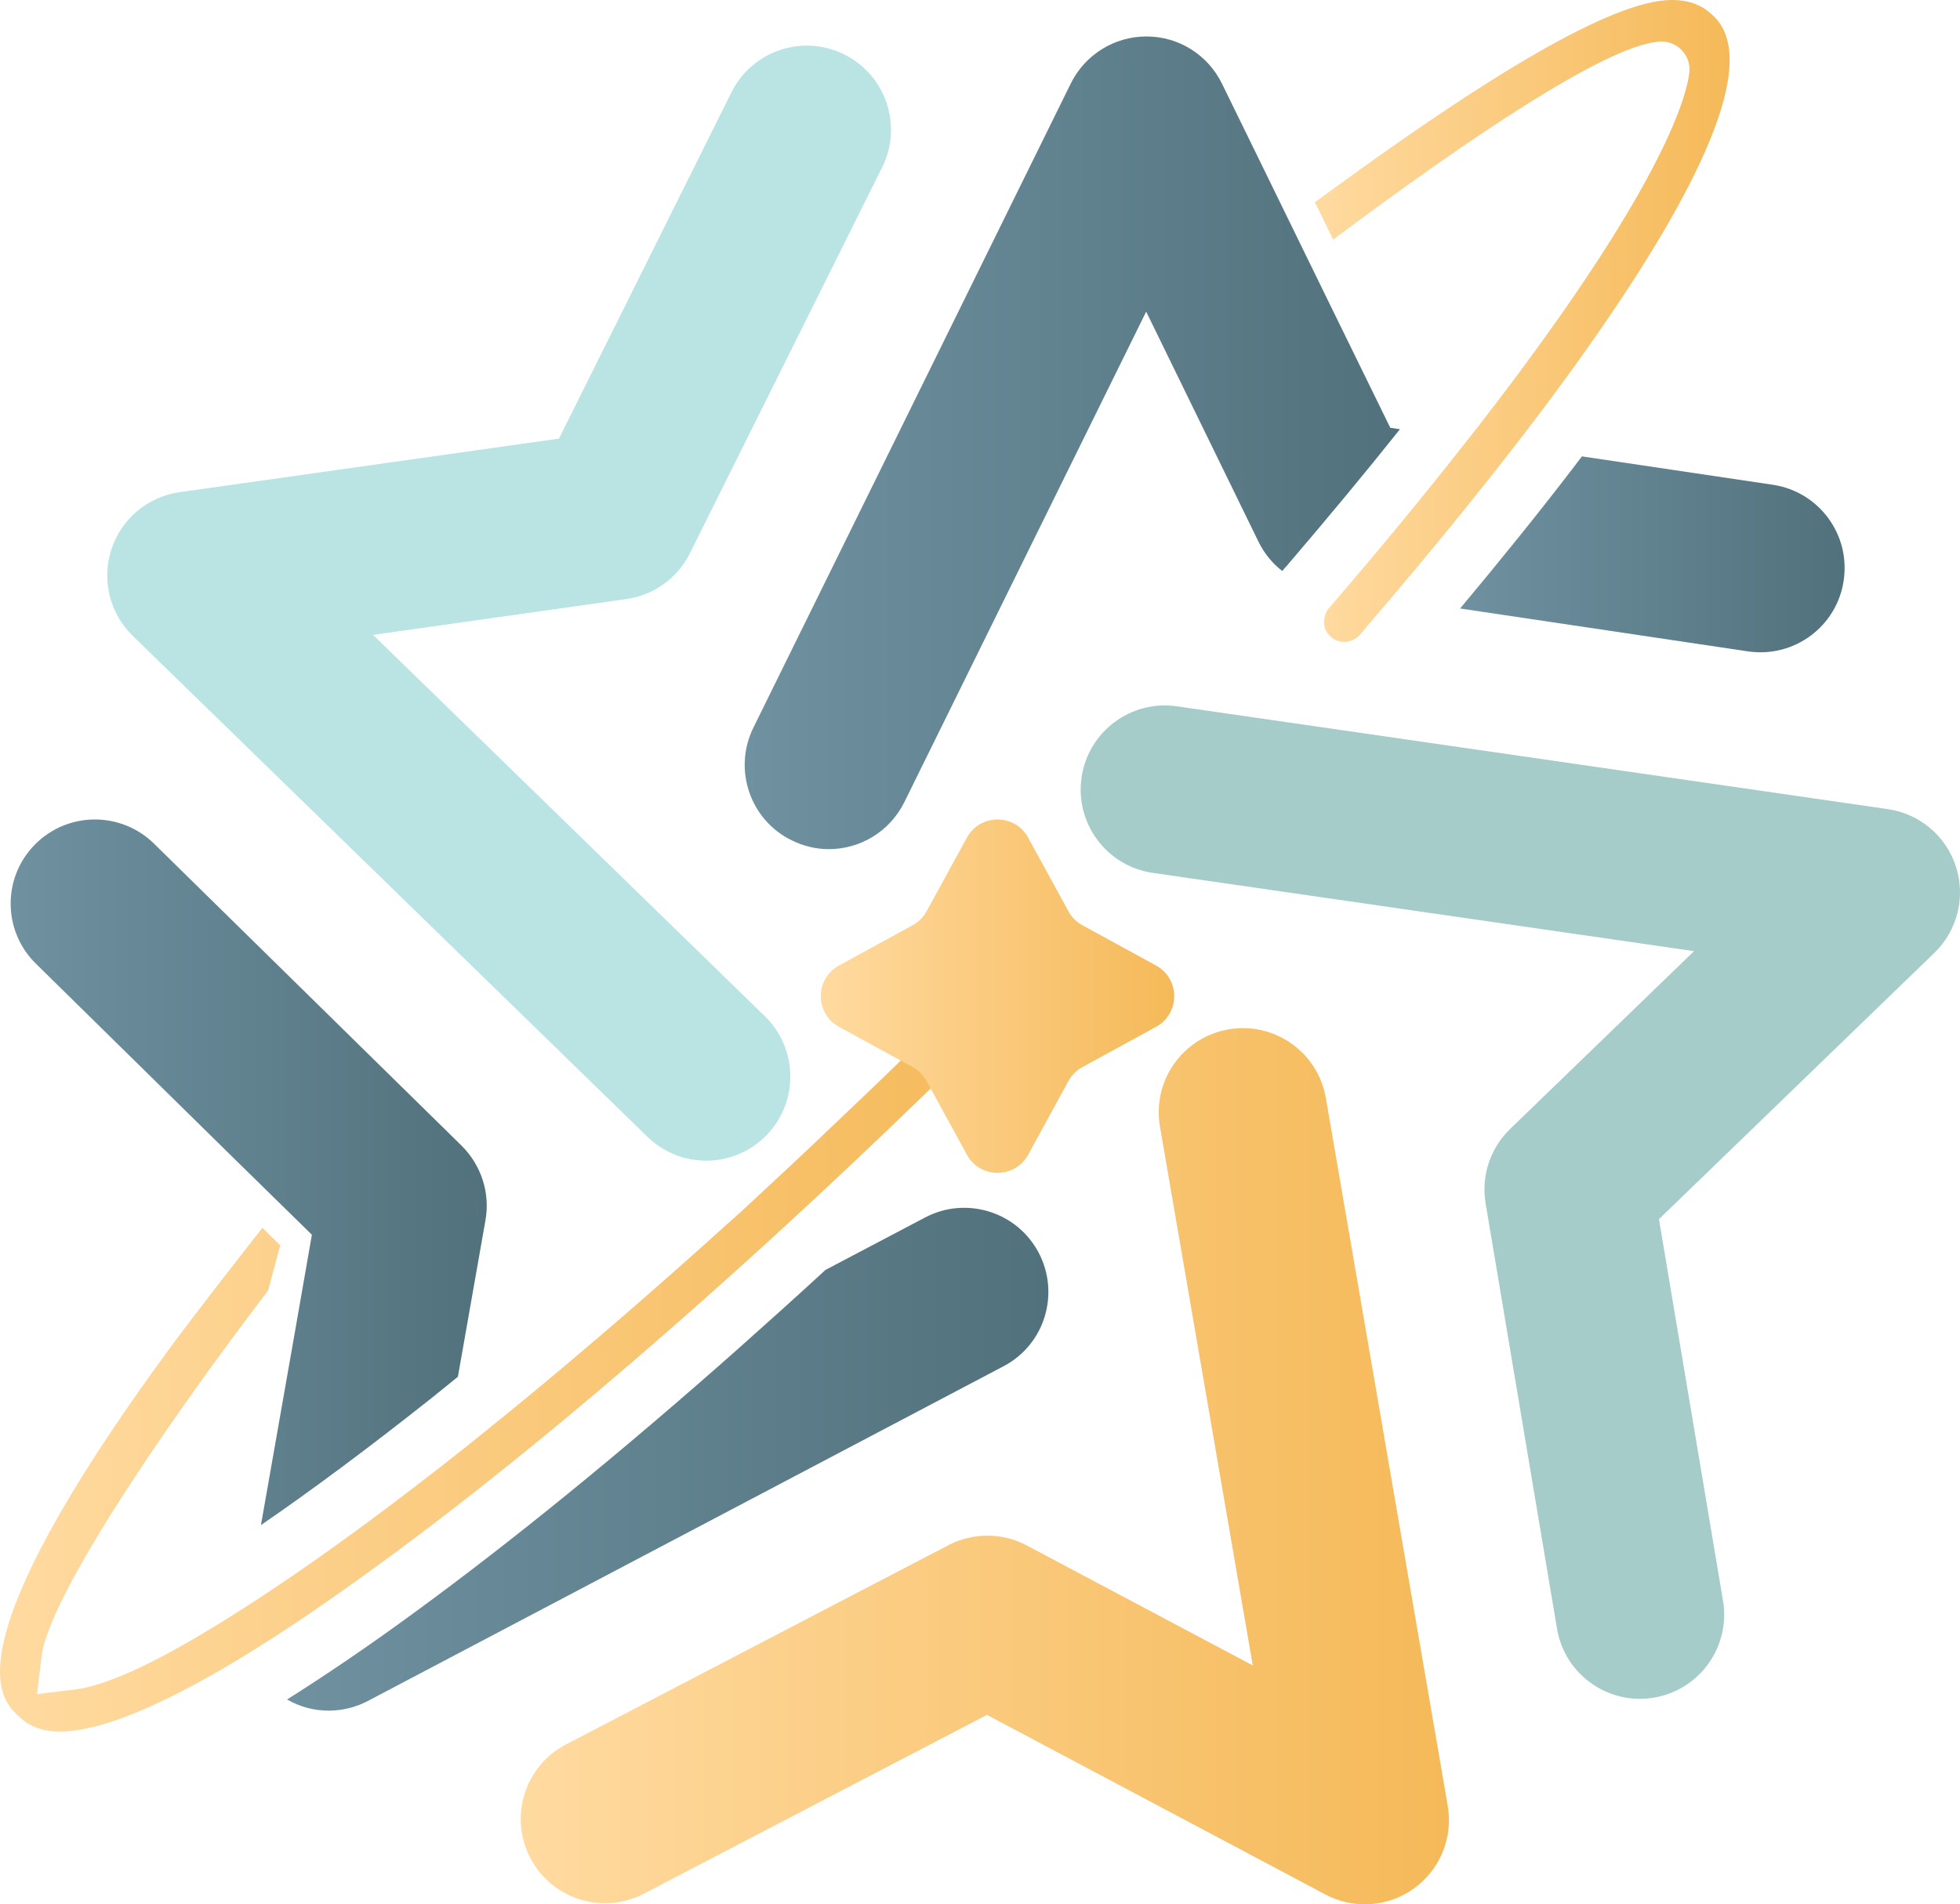
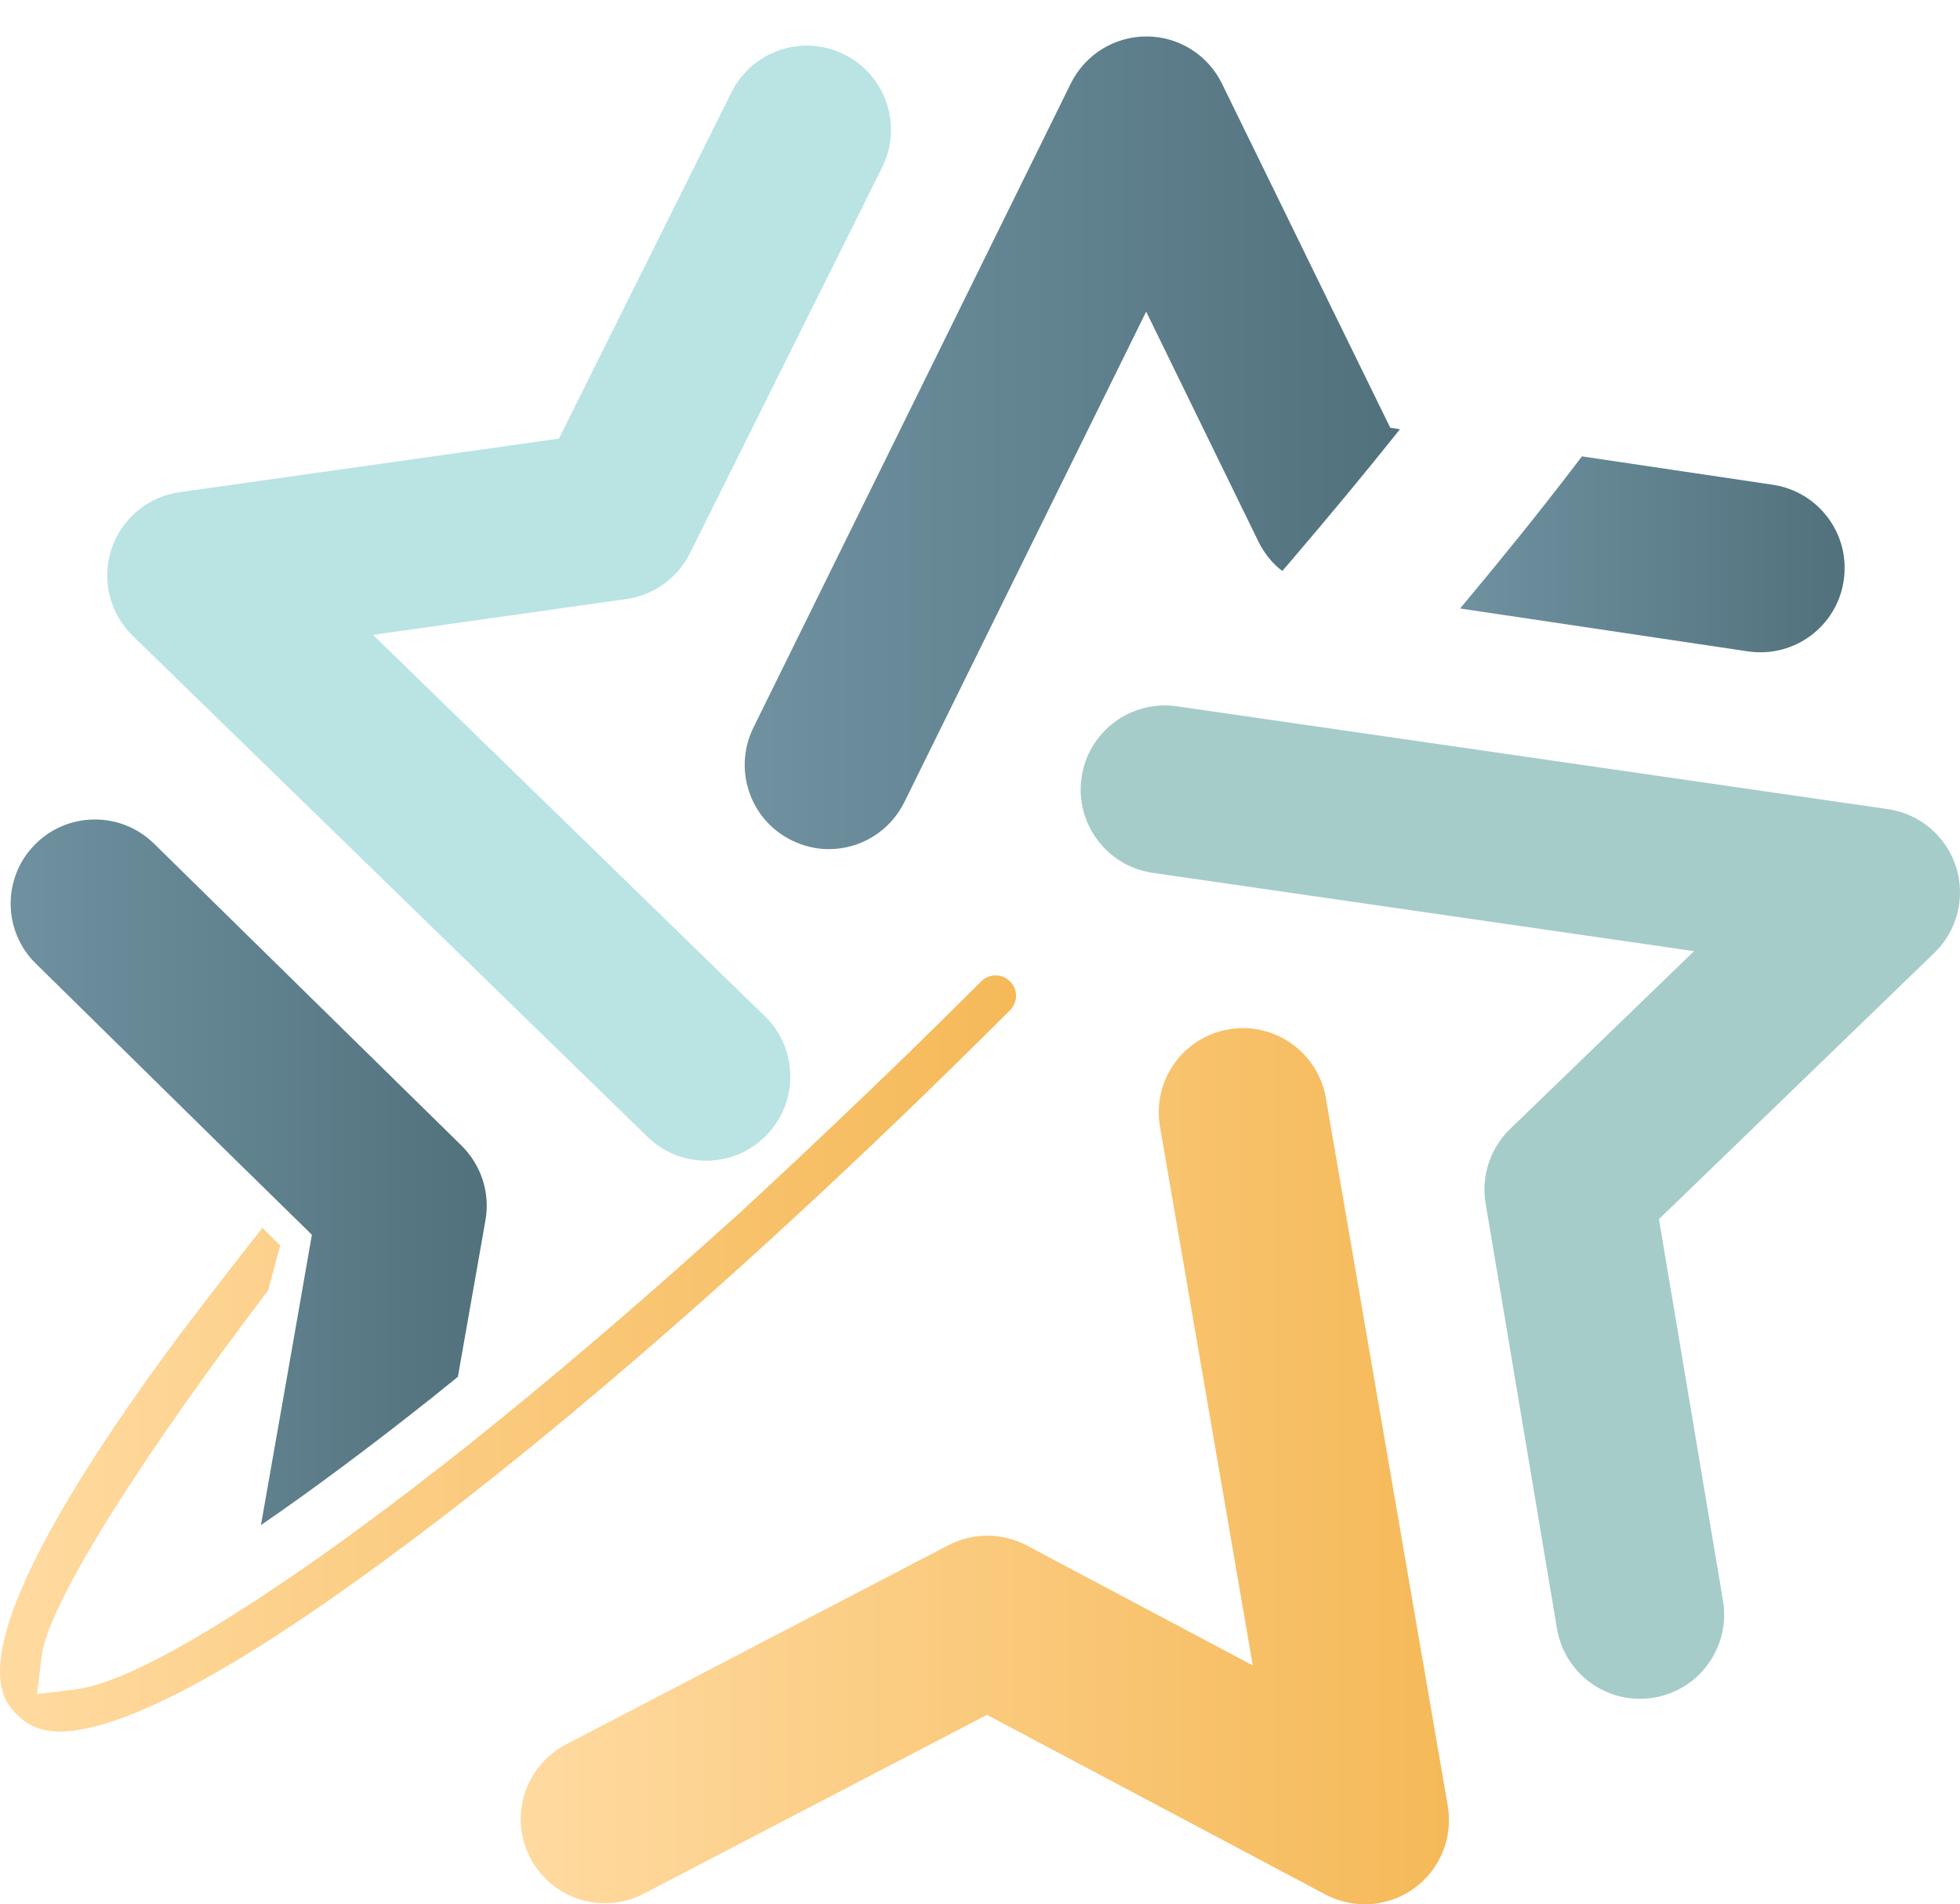
<svg xmlns="http://www.w3.org/2000/svg" xmlns:xlink="http://www.w3.org/1999/xlink" id="_레이어_2" data-name="레이어 2" viewBox="0 0 1583.25 1538.51">
  <defs>
    <style>
      .cls-1 {
        fill: #bae3e4;
      }

      .cls-1, .cls-2, .cls-3, .cls-4, .cls-5, .cls-6, .cls-7, .cls-8, .cls-9, .cls-10 {
        stroke-width: 0px;
      }

      .cls-2 {
        fill: url(#_무제_그라디언트_5-3);
      }

      .cls-3 {
        fill: url(#_무제_그라디언트_5-4);
      }

      .cls-4 {
        fill: url(#_무제_그라디언트_5-2);
      }

      .cls-5 {
        fill: url(#_무제_그라디언트_7-2);
      }

      .cls-6 {
        fill: url(#_무제_그라디언트_7-4);
      }

      .cls-7 {
        fill: url(#_무제_그라디언트_7-3);
      }

      .cls-8 {
        fill: url(#_무제_그라디언트_5);
      }

      .cls-9 {
        fill: url(#_무제_그라디언트_7);
      }

      .cls-10 {
        fill: #a6ccca;
      }
    </style>
    <linearGradient id="_무제_그라디언트_5" data-name="무제 그라디언트 5" x1="8.62" y1="947.12" x2="393.19" y2="947.12" gradientUnits="userSpaceOnUse">
      <stop offset="0" stop-color="#6f91a0" />
      <stop offset="1" stop-color="#51717c" />
    </linearGradient>
    <linearGradient id="_무제_그라디언트_5-2" data-name="무제 그라디언트 5" x1="231.88" y1="1178.94" x2="846.86" y2="1178.94" xlink:href="#_무제_그라디언트_5" />
    <linearGradient id="_무제_그라디언트_7" data-name="무제 그라디언트 7" x1="420.64" y1="1184.57" x2="1170.46" y2="1184.57" gradientUnits="userSpaceOnUse">
      <stop offset="0" stop-color="#ffdaa0" />
      <stop offset="1" stop-color="#f5b958" />
    </linearGradient>
    <linearGradient id="_무제_그라디언트_5-3" data-name="무제 그라디언트 5" x1="601.56" y1="357.76" x2="1130.84" y2="357.76" xlink:href="#_무제_그라디언트_5" />
    <linearGradient id="_무제_그라디언트_5-4" data-name="무제 그라디언트 5" x1="1179.45" y1="447.86" x2="1490.07" y2="447.86" xlink:href="#_무제_그라디언트_5" />
    <linearGradient id="_무제_그라디언트_7-2" data-name="무제 그라디언트 7" x1="0" y1="1093.48" x2="820.78" y2="1093.48" xlink:href="#_무제_그라디언트_7" />
    <linearGradient id="_무제_그라디언트_7-3" data-name="무제 그라디언트 7" x1="1062.18" y1="259.29" x2="1397.17" y2="259.29" xlink:href="#_무제_그라디언트_7" />
    <linearGradient id="_무제_그라디언트_7-4" data-name="무제 그라디언트 7" x1="663.03" y1="804.83" x2="948.52" y2="804.83" xlink:href="#_무제_그라디언트_7" />
  </defs>
  <g id="Layer_1" data-name="Layer 1">
    <g>
      <path class="cls-1" d="M570.42,937.73c-17.1,0-34.21-6.41-47.42-19.27L107.19,513.67c-18.59-18.09-25.26-45.18-17.2-69.83,8.05-24.66,29.43-42.57,55.11-46.2l306.42-43.28,139.36-279.8c16.73-33.62,57.53-47.28,91.16-30.55,33.61,16.74,47.29,57.56,30.54,91.17l-155.29,311.81c-9.98,20.04-29.18,33.88-51.34,37.01l-204.63,28.91,316.52,308.12c26.91,26.19,27.49,69.23,1.29,96.14-13.33,13.69-31.02,20.57-48.72,20.57Z" />
      <path class="cls-8" d="M235.11,1093.97l16.83-96.37-59.49-58.3L28.93,778.51c-26.68-26.18-27.19-69.35-.85-96.03,26.34-26.86,69.34-27.19,96.2-1.02l248.49,244.07c15.98,15.81,23.29,38.24,19.38,60.34l-22.27,126.46-21.25,17.17c-50.99,40.45-97.22,74.79-137.84,102.66l24.3-138.18Z" />
-       <path class="cls-4" d="M810.62,1103.83l-513.47,270.42c-10.03,5.27-20.91,7.82-31.78,7.82-11.73,0-23.12-3.06-33.48-9.01,30.42-19.21,65.27-42.66,103-70.37,78.87-57.62,167.08-129.35,261.92-213.48,23.12-20.57,46.4-41.47,70.02-63.23l80.4-42.32c33.14-17.51,74.28-4.76,91.78,28.39,17.51,33.31,4.76,74.45-28.39,91.78Z" />
      <path class="cls-9" d="M1102.47,1538.51c-10.92,0-21.86-2.62-31.89-7.93l-273.33-145.1-277.19,144.46c-33.3,17.33-74.36,4.43-91.71-28.87-17.36-33.3-4.43-74.36,28.86-91.71l308.91-160.98c19.84-10.34,43.5-10.26,63.31.24l182.52,96.9-74.96-435.34c-6.36-37.01,18.47-72.17,55.47-78.54,36.9-6.4,72.15,18.46,78.54,55.46l98.46,571.89c4.4,25.56-6.12,51.4-27.14,66.61-11.83,8.56-25.83,12.91-39.87,12.91Z" />
      <path class="cls-10" d="M1324.66,1372.52c-32.6,0-61.4-23.52-66.97-56.74l-57.65-343.54c-3.7-22.08,3.7-44.57,19.8-60.13l148.56-143.65-437.19-63.24c-37.16-5.38-62.94-39.86-57.56-77.03,5.38-37.16,39.75-62.89,77.02-57.56l574.32,83.08c25.68,3.72,46.99,21.71,54.97,46.39,7.97,24.67,1.21,51.75-17.44,69.77l-222.45,215.12,51.74,308.27c6.21,37.03-18.77,72.09-55.8,78.3-3.8.64-7.6.95-11.34.95Z" />
      <path class="cls-2" d="M1123.02,345.6l7.82,1.19c-27.19,34.16-57.79,71.05-90.93,109.8-.85,1.02-1.87,2.04-2.89,3.23-.34.51-.85,1.02-1.19,1.53-8.16-6.29-14.79-14.45-19.38-23.97l-90.59-185.61-195.3,396.2c-11.9,24.14-36.03,38.07-61.02,38.07-10.2,0-20.4-2.38-30.08-7.14-33.65-16.49-47.42-57.28-30.94-90.93L865.01,67.36c11.56-23.29,35.18-37.9,61.02-37.9h.17c25.84,0,49.46,14.79,60.85,38.07l30.94,63.23,57.79,118.3,47.25,96.54Z" />
      <path class="cls-3" d="M1489.3,469c-5.44,37.05-39.94,62.72-77.17,57.28l-232.69-34.67c33.14-39.6,63.57-77.34,90.25-112.18l8.16-10.71,154.33,22.95c37.05,5.61,62.72,40.11,57.11,77.34Z" />
      <path class="cls-5" d="M48.3,1398.93c-18.46,0-27.95-7-34.81-13.85-13.21-13.21-53.46-53.48,121.58-293.04,20.17-27.48,56.01-73.57,76.89-100.02l14.38,14.17-9.72,36.31c-93.81,123.19-177.62,250.81-183.05,295.71l-3.68,30.49,30.49-3.68c27.06-3.28,70.74-23.98,129.85-61.54,9.03-5.73,18.57-11.82,28.32-18.42,45.76-30.28,99.69-69.97,160.03-117.82l28.53-23.07c57.65-46.87,119.74-100.37,184.71-159.19h.15l7.09-6.42c25.59-23.7,51.52-47.93,78.29-73.51,37.01-34.98,75.84-72.77,115.29-112.21,3.1-3.1,7.22-4.81,11.6-4.81s8.5,1.7,11.59,4.8c3.22,3.17,4.93,7.25,4.95,11.59.02,4.42-1.74,8.61-4.93,11.79-60.32,60.32-120.57,118.18-179.1,171.98-24.22,22.37-48.24,44-71.9,64.97-93.8,83.13-180.69,153.96-258.27,210.52-39.72,29.05-75.61,53.45-106.69,72.54-6.09,3.78-11.98,7.25-17.63,10.58l-2.74,1.6c-57.6,33.51-101.78,50.53-131.21,50.53Z" />
-       <path class="cls-7" d="M1085.8,518.58c-2.77,0-6.86-.68-10.66-3.94-4.5-3.84-6.49-9.69-5.25-15.34.5-2.72,1.34-5.43,3.44-7.83l2.69-3.03c37.36-43.49,71.44-84.76,101.27-122.66,3.67-4.76,7.2-9.2,10.71-13.59l6.47-8.18c140.79-181.56,165.55-257.78,169.69-282.13l.31-1.84c2.55-15.05-10.18-28.27-25.31-26.32l-1.84.24c-42.76,5.54-147.33,75.06-260.43,159.58l-14.71-30.17c4.4-3.27,8.8-6.47,13.15-9.59C1198.44,63.92,1301.77,0,1350.28,0c18.44,0,27.85,6.92,34.62,13.69,46.66,46.65-48.68,196.82-136.87,314.58l-16.45,21.65c-29,37.84-62.09,78.88-98.45,122.08-5.96,7.15-12,14.18-18.19,21.4l-16.6,19.51c-3.07,3.55-7.69,5.67-12.55,5.67Z" />
-       <path class="cls-6" d="M830.52,676.75l32.57,59.55c2.58,4.74,6.48,8.63,11.21,11.21l59.54,32.57c19.57,10.7,19.57,38.8,0,49.5l-59.54,32.57c-4.73,2.59-8.63,6.48-11.21,11.21l-32.57,59.55c-10.71,19.56-38.81,19.56-49.5,0l-32.57-59.55c-2.59-4.74-6.48-8.63-11.21-11.21l-59.55-32.57c-19.56-10.7-19.56-38.8,0-49.5l59.55-32.57c4.73-2.59,8.63-6.48,11.21-11.21l32.57-59.55c10.69-19.56,38.79-19.56,49.5,0Z" />
    </g>
  </g>
</svg>